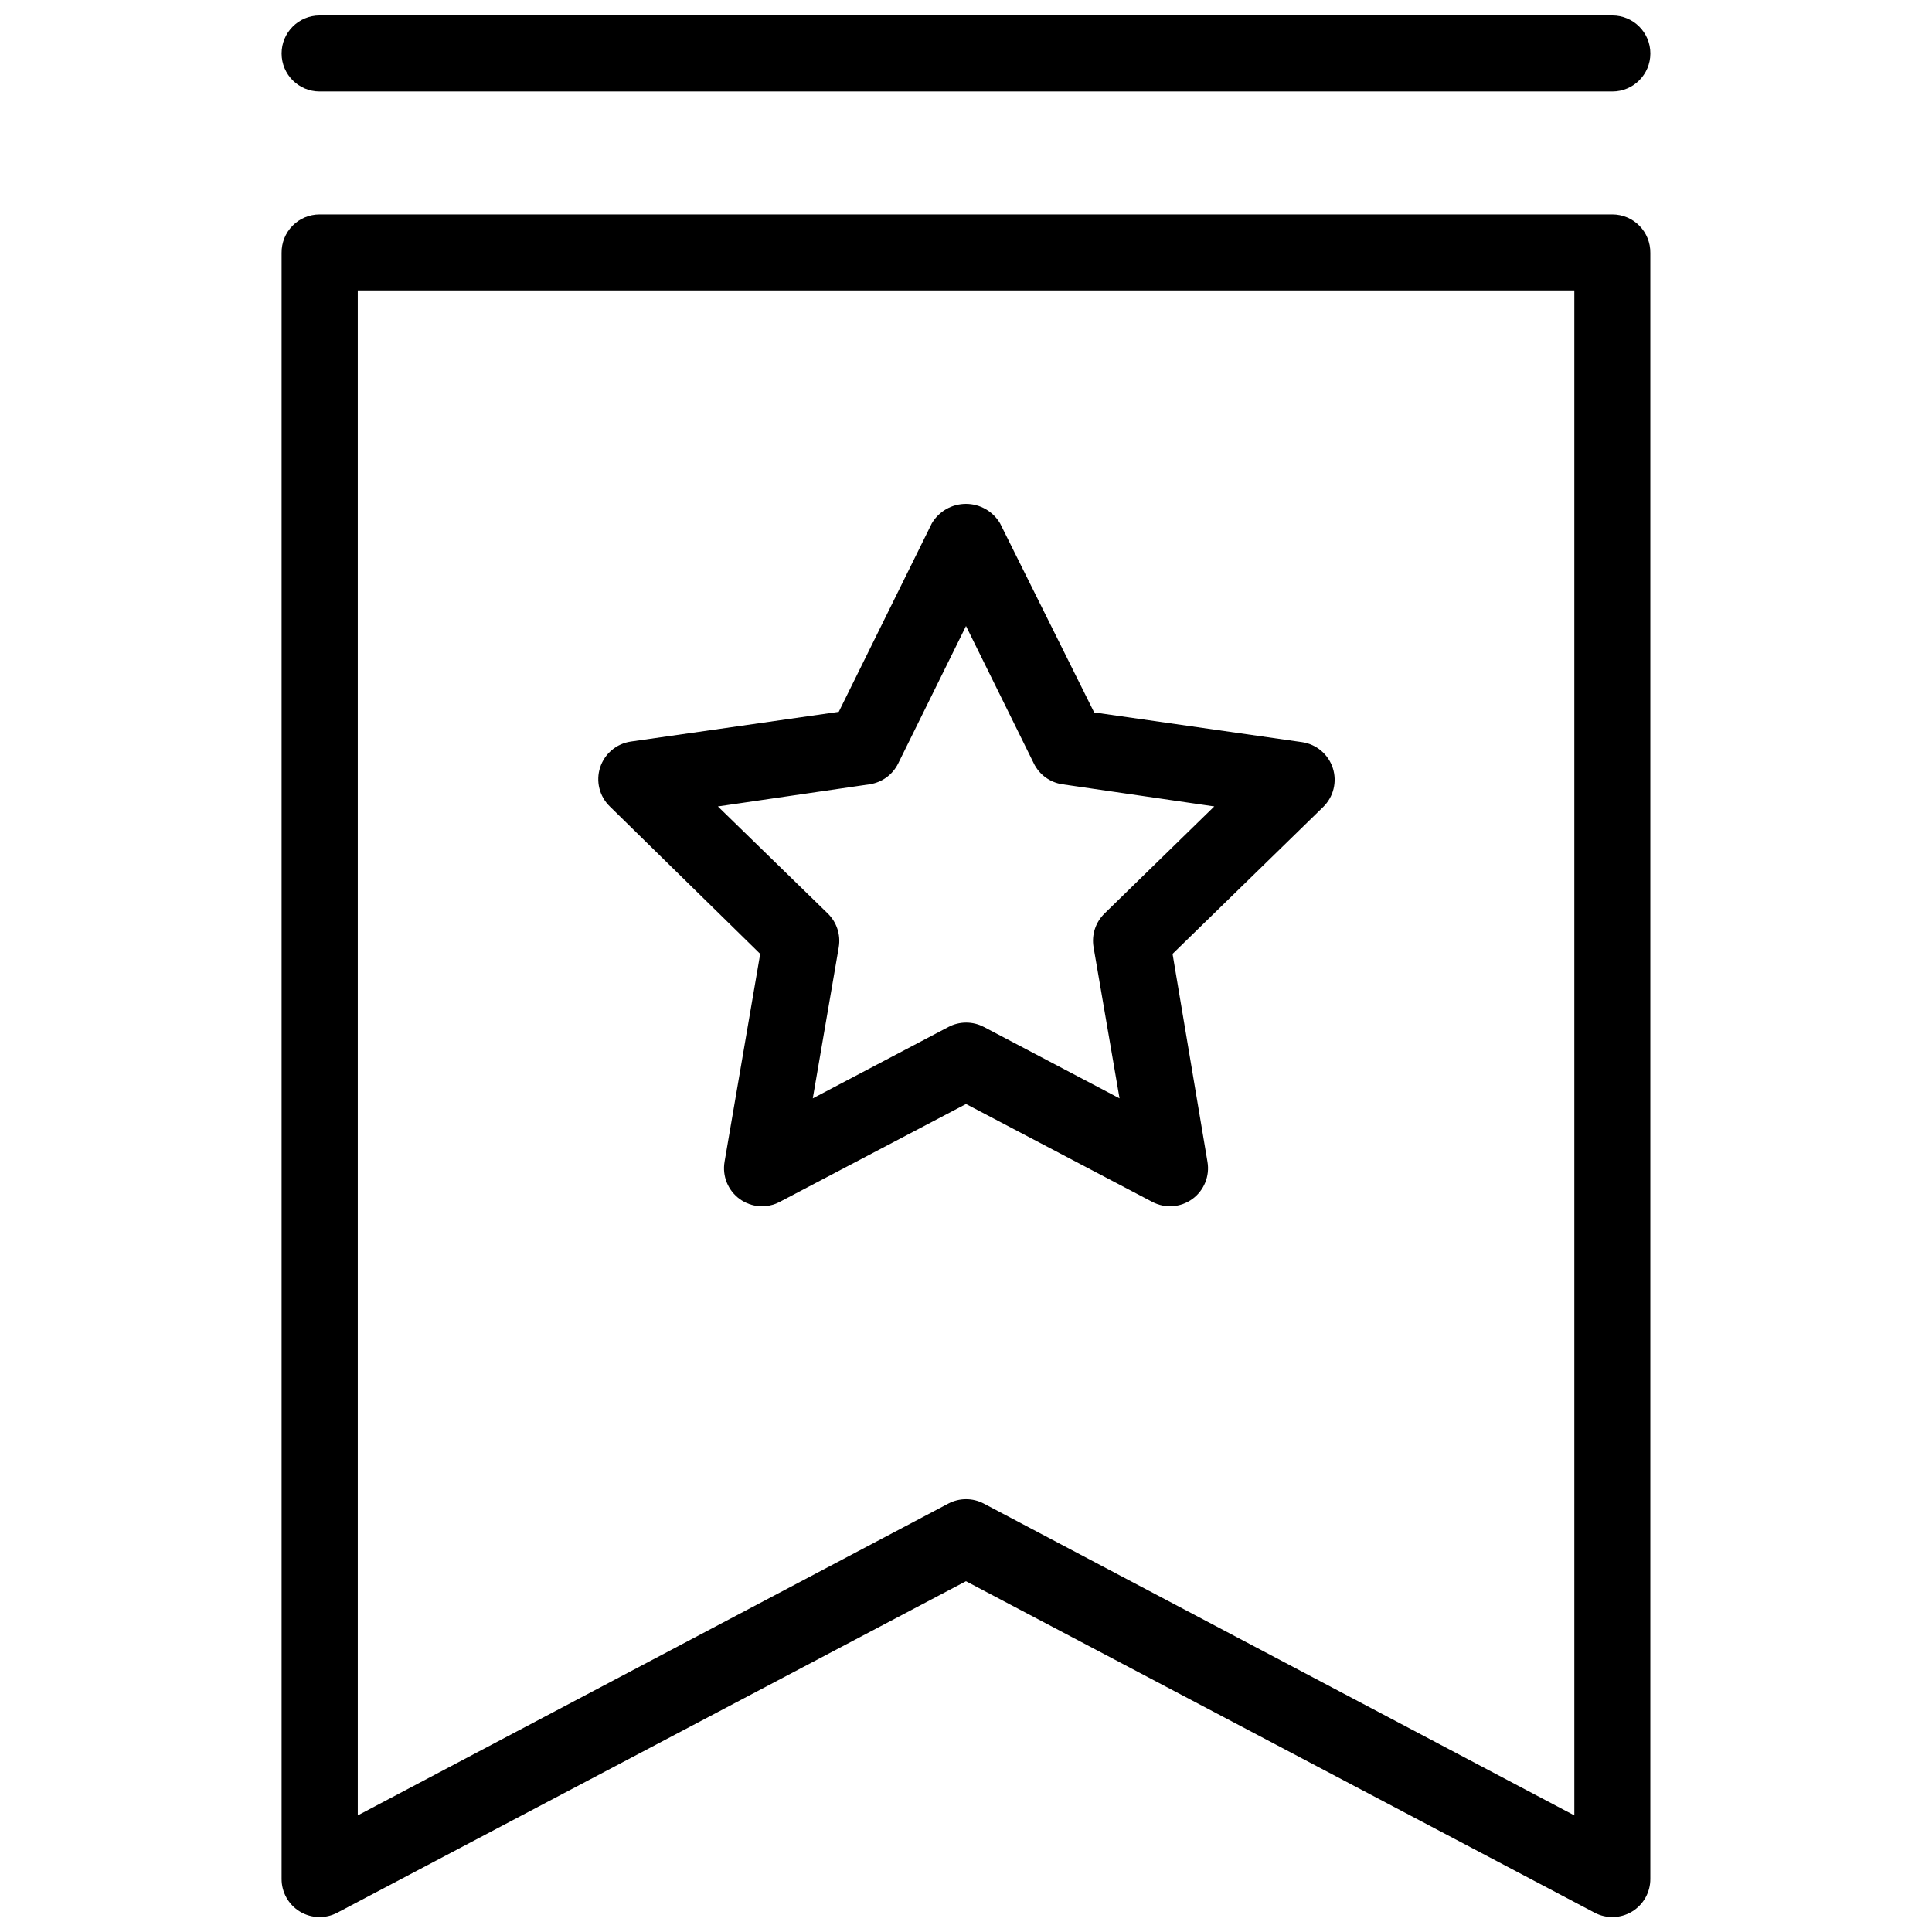
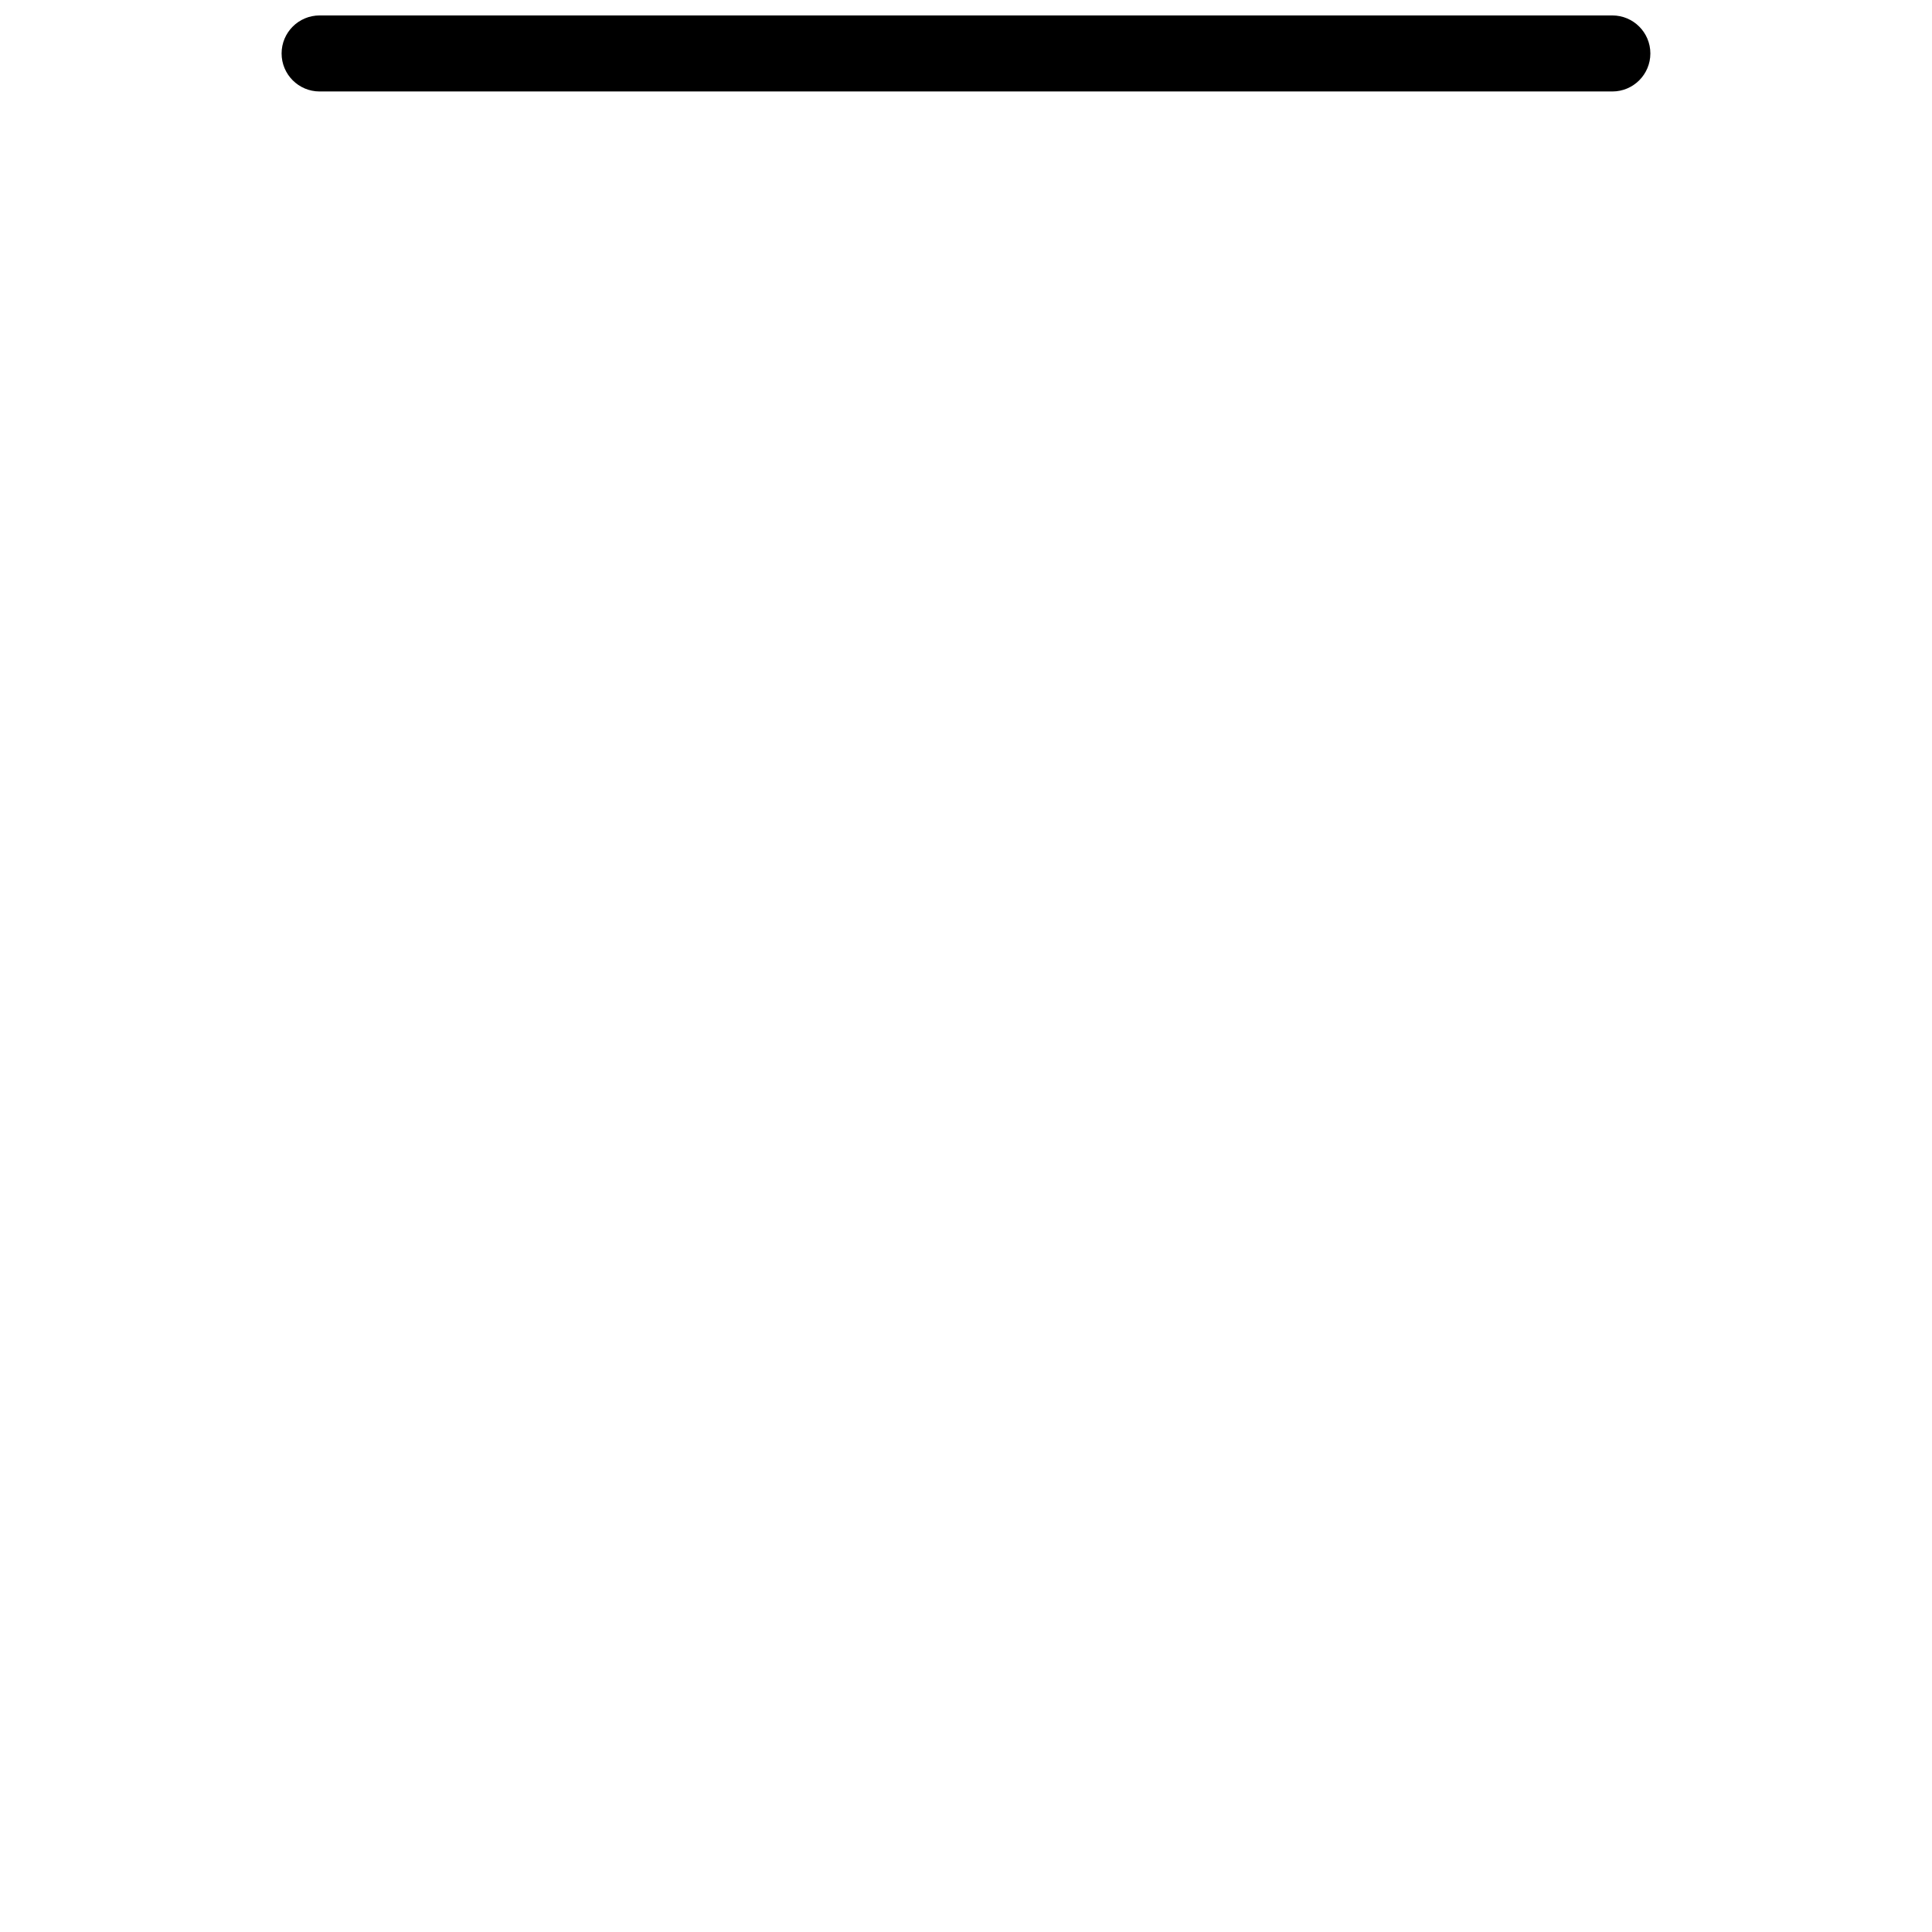
<svg xmlns="http://www.w3.org/2000/svg" width="800px" height="800px" version="1.1" viewBox="144 144 512 512">
  <defs>
    <clipPath id="b">
      <path d="m218 200h364v451.9h-364z" />
    </clipPath>
    <clipPath id="a">
      <path d="m218 148.09h364v20.906h-364z" />
    </clipPath>
  </defs>
  <g clip-path="url(#b)">
-     <path d="m571.29 200.82h-342.59c-2.699 0-5.285 1.082-7.18 3.004-1.895 1.926-2.934 4.527-2.894 7.227v430.89c-0.012 3.539 1.836 6.828 4.867 8.656 3.031 1.832 6.801 1.934 9.93 0.273l166.57-87.832 166.57 87.832h-0.004c3.129 1.66 6.898 1.559 9.93-0.273 3.031-1.828 4.879-5.117 4.867-8.656v-430.89c0.043-2.699-1-5.301-2.894-7.227-1.895-1.922-4.481-3.004-7.18-3.004zm-10.074 424.28-156.5-82.637c-2.941-1.547-6.457-1.547-9.402 0l-156.5 82.637v-404.13h322.4z" />
-   </g>
+     </g>
  <g clip-path="url(#a)">
    <path d="m228.7 168.24h342.59c5.562 0 10.074-4.512 10.074-10.074s-4.512-10.074-10.074-10.074h-342.59c-5.562 0-10.074 4.512-10.074 10.074s4.512 10.074 10.074 10.074z" />
  </g>
-   <path d="m345.46 396.79-9.445 55.09h0.004c-0.66 3.785 0.898 7.617 4.008 9.875 3.109 2.258 7.234 2.547 10.629 0.75l49.348-25.934 49.348 25.934h-0.004c3.398 1.797 7.519 1.508 10.633-0.75 3.109-2.258 4.664-6.09 4.008-9.875l-9.25-55.09 39.902-38.918c2.754-2.68 3.746-6.688 2.562-10.34-1.188-3.652-4.348-6.312-8.148-6.859l-55.09-7.871-24.949-50.133c-1.895-3.184-5.328-5.137-9.031-5.137-3.707 0-7.141 1.953-9.031 5.137l-24.676 49.977-55.09 7.871c-3.801 0.547-6.961 3.207-8.148 6.859s-0.195 7.66 2.562 10.336zm28.961-44.938 0.004-0.004c3.281-0.473 6.125-2.531 7.594-5.508l17.984-36.438 17.984 36.438h-0.004c1.473 2.977 4.312 5.035 7.598 5.508l40.215 5.863-29.082 28.371 0.004 0.004c-2.387 2.312-3.477 5.656-2.914 8.93l6.887 40.059-35.965-18.93-0.004 0.004c-2.93-1.539-6.43-1.539-9.363 0l-35.965 18.93 6.887-40.059-0.004-0.004c0.559-3.273-0.531-6.613-2.91-8.93l-29.121-28.371z" />
</svg>